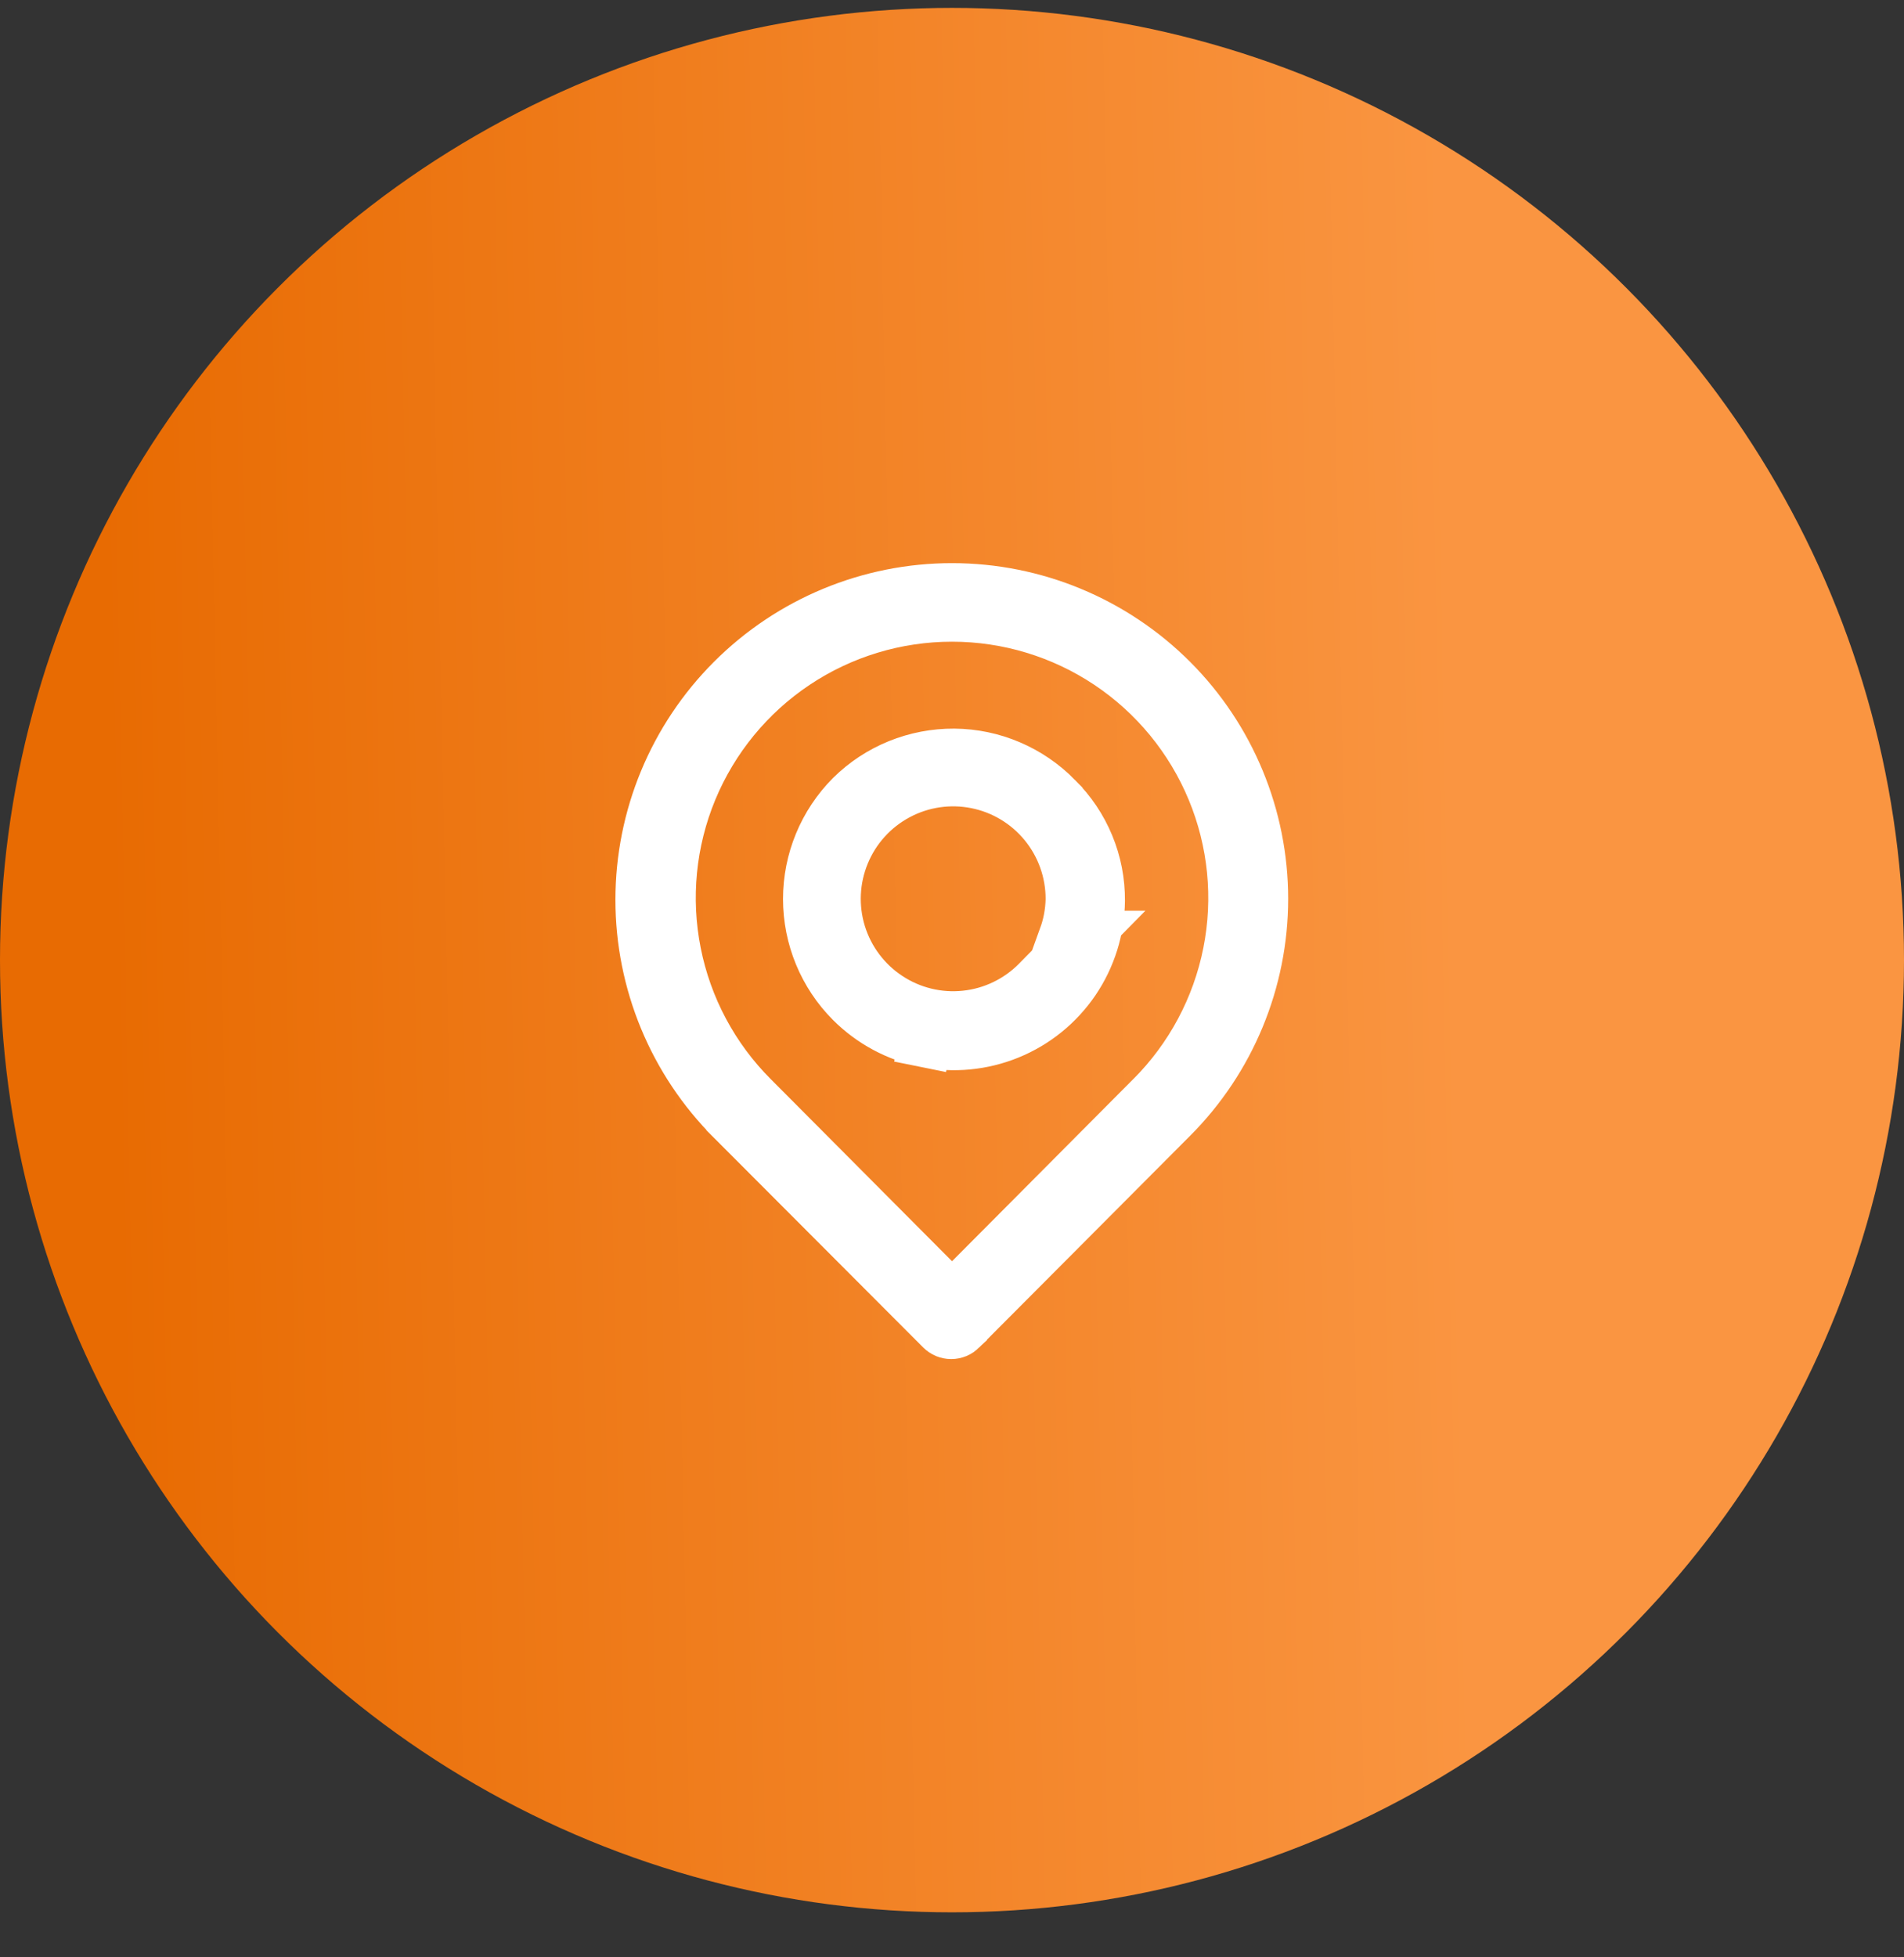
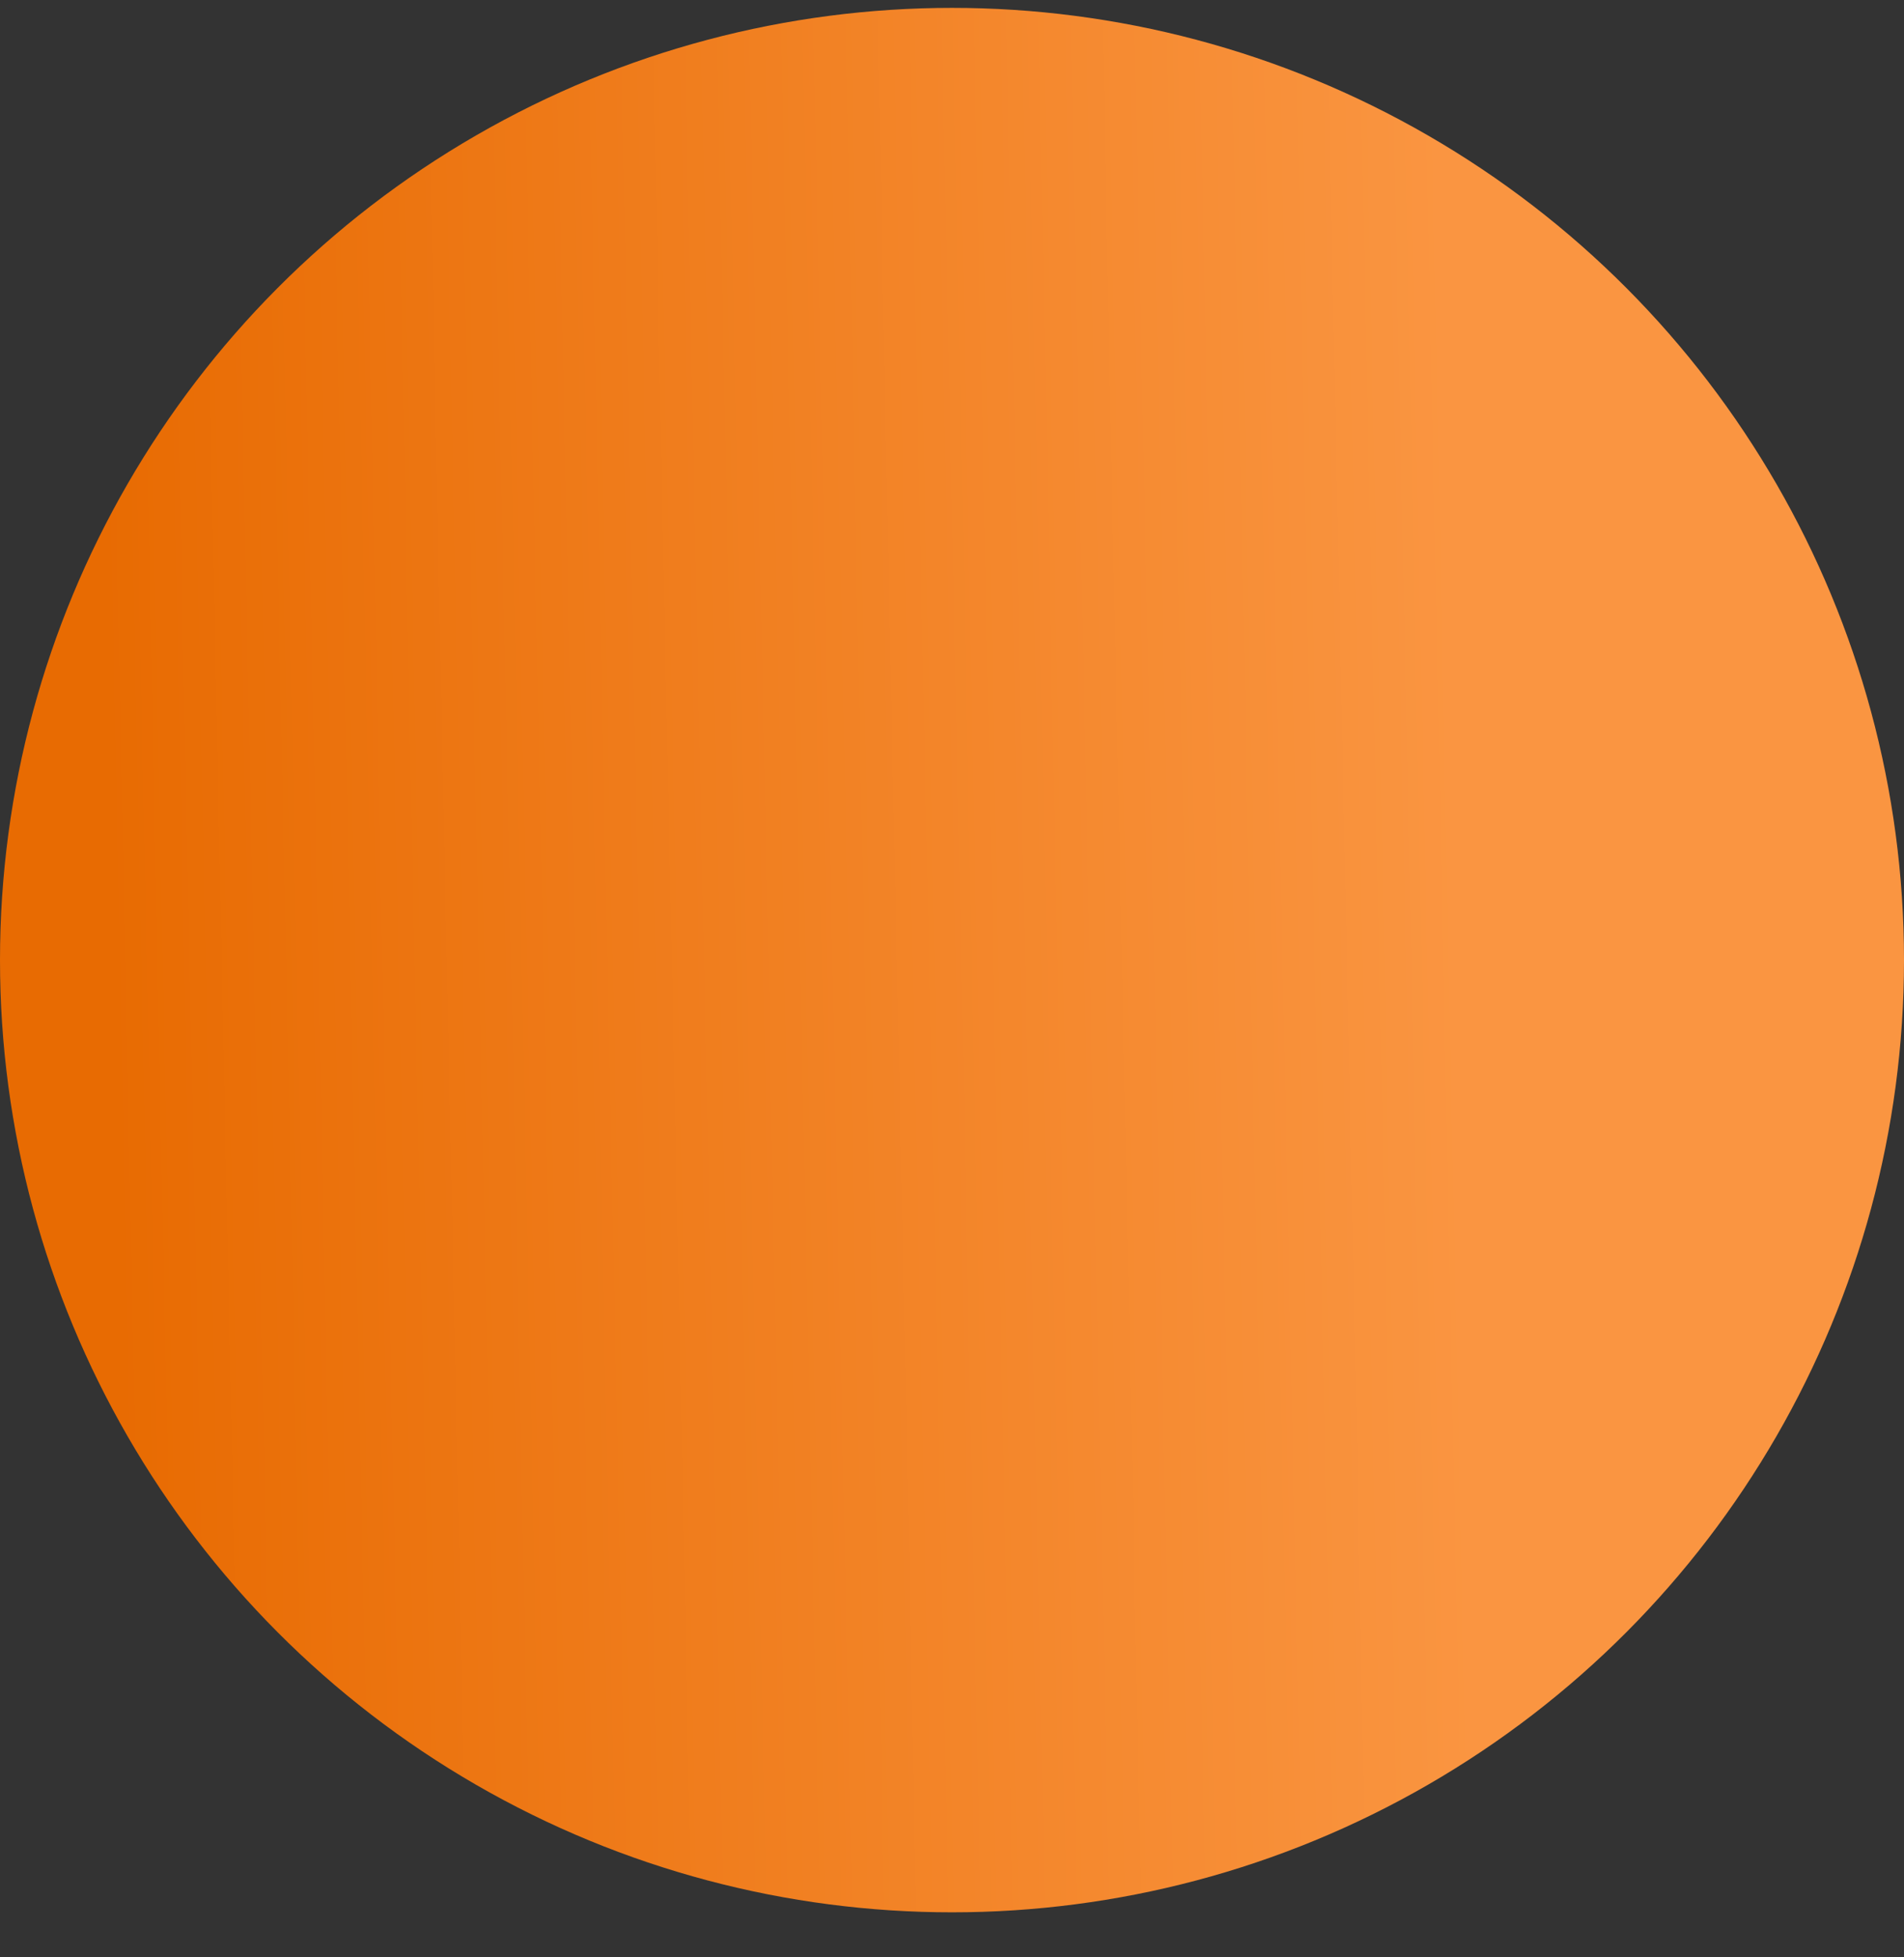
<svg xmlns="http://www.w3.org/2000/svg" width="36" height="37" viewBox="0 0 36 37" fill="none">
  <rect x="0" y="0" width="36" height="37" fill="#333333" stroke="none" />
  <circle cx="18" cy="18.149" r="18" fill="url(#paint0_linear_583_8538)" />
-   <path d="M13.854 21.156L13.854 21.155C12.754 20.056 12.136 18.564 12.136 17.009C12.136 15.454 12.754 13.962 13.854 12.863C14.954 11.763 16.445 11.145 18 11.145C19.555 11.145 21.047 11.763 22.147 12.863C23.241 13.957 23.856 15.442 23.856 16.99C23.856 18.538 23.241 20.023 22.147 21.118L22.146 21.119L18.163 25.116L18.163 25.117C18.139 25.14 18.112 25.159 18.081 25.172C18.051 25.184 18.018 25.191 17.985 25.191C17.952 25.191 17.919 25.184 17.889 25.172C17.859 25.159 17.831 25.14 17.808 25.117L17.807 25.116L13.854 21.156ZM17.646 24.194L18 24.55L18.355 24.194L21.781 20.752C21.782 20.752 21.782 20.752 21.782 20.752C22.529 20.004 23.037 19.052 23.243 18.015C23.449 16.979 23.343 15.904 22.938 14.928C22.533 13.952 21.848 13.117 20.969 12.53C20.09 11.943 19.057 11.63 18 11.63C16.943 11.63 15.91 11.943 15.031 12.53C14.152 13.117 13.467 13.952 13.062 14.928C12.658 15.904 12.552 16.979 12.758 18.015C12.963 19.052 13.472 20.005 14.219 20.752C14.219 20.752 14.219 20.752 14.219 20.752L17.646 24.194ZM19.968 15.093L19.968 15.094L19.974 15.1C20.229 15.351 20.43 15.652 20.567 15.983C20.704 16.314 20.773 16.669 20.77 17.027C20.765 17.565 20.6 18.089 20.298 18.534C19.995 18.979 19.568 19.325 19.069 19.528C18.571 19.731 18.024 19.783 17.496 19.676L17.397 20.166L17.496 19.676C16.969 19.569 16.485 19.309 16.104 18.928C15.592 18.415 15.305 17.719 15.305 16.994C15.305 16.269 15.592 15.574 16.103 15.061C16.358 14.808 16.661 14.609 16.993 14.474C17.326 14.339 17.682 14.271 18.041 14.273C18.401 14.276 18.756 14.35 19.086 14.491C19.417 14.632 19.716 14.836 19.968 15.093ZM19.624 18.567L20.462 17.716H20.137C20.219 17.49 20.264 17.251 20.27 17.006L20.27 17.006L20.27 16.995C20.271 16.474 20.091 15.969 19.761 15.566C19.431 15.163 18.971 14.887 18.461 14.786C17.95 14.684 17.419 14.763 16.96 15.01C16.501 15.256 16.142 15.654 15.944 16.136C15.746 16.617 15.721 17.153 15.874 17.651C16.028 18.149 16.349 18.578 16.784 18.865C17.218 19.152 17.739 19.28 18.257 19.225C18.775 19.171 19.258 18.938 19.624 18.567Z" stroke="white" />
  <defs>
    <linearGradient id="paint0_linear_583_8538" x1="2.43" y1="36.149" x2="35.196" y2="35.475" gradientUnits="userSpaceOnUse">
      <stop stop-color="#E86B02" />
      <stop offset="0.779" stop-color="#FA9541" />
    </linearGradient>
  </defs>
</svg>